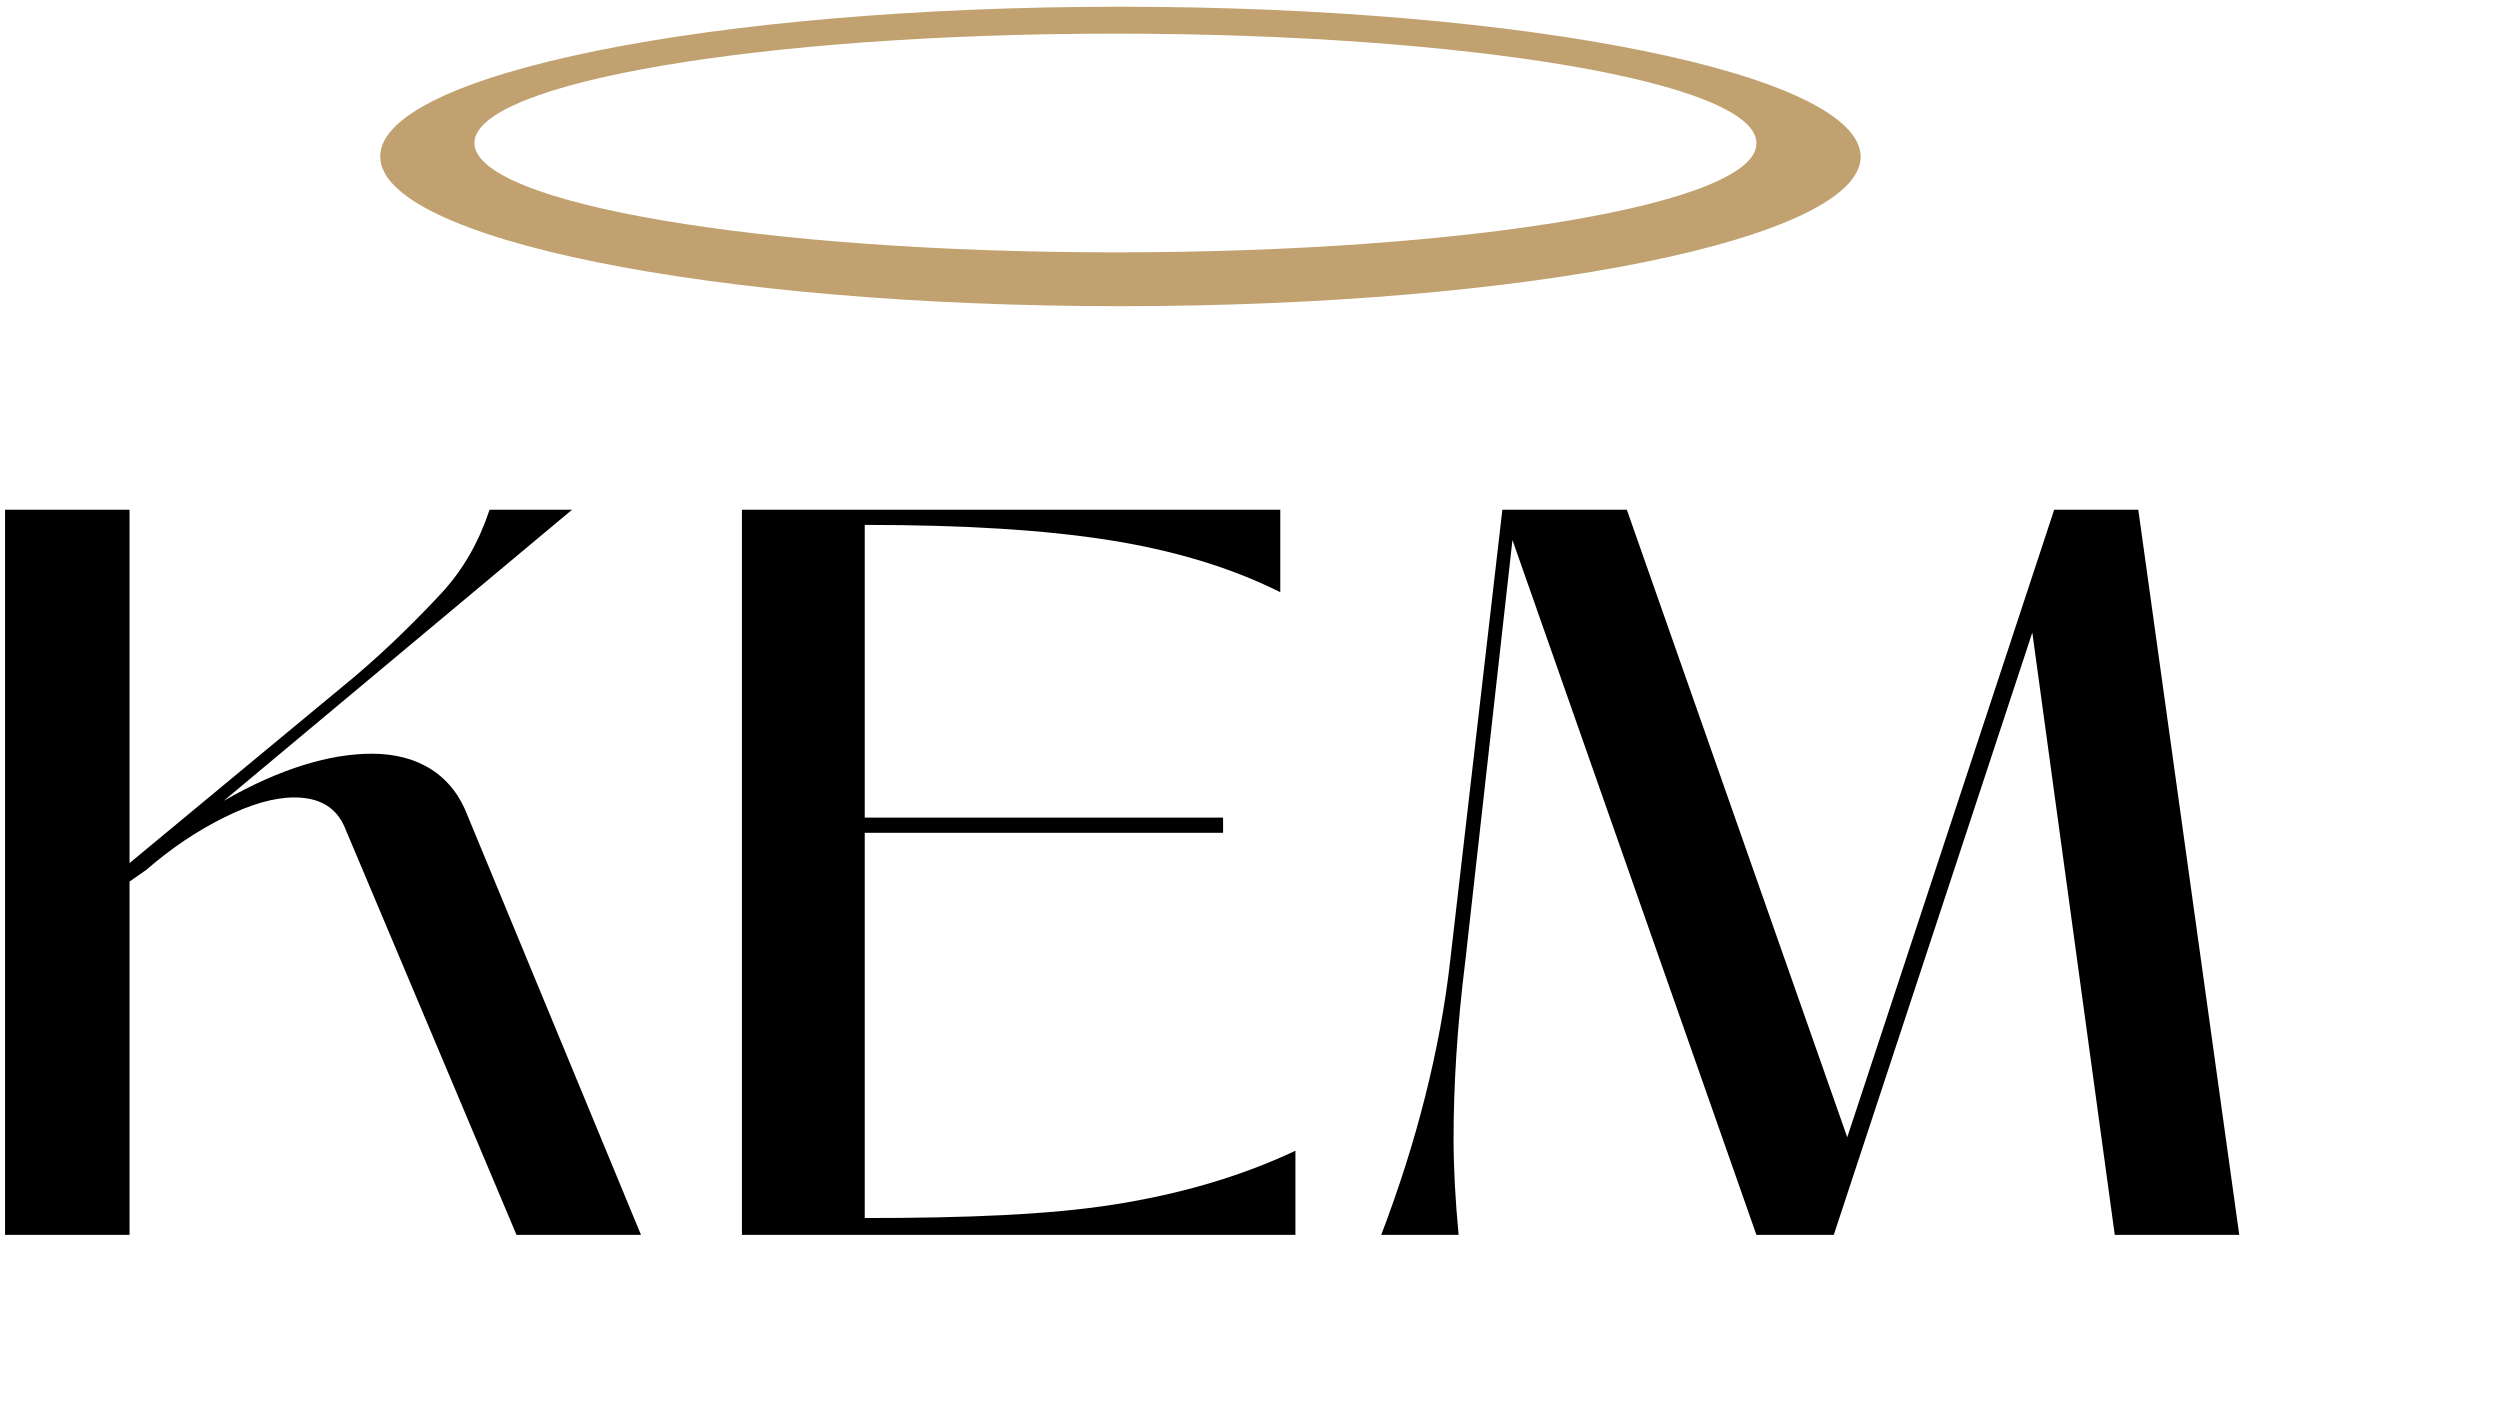
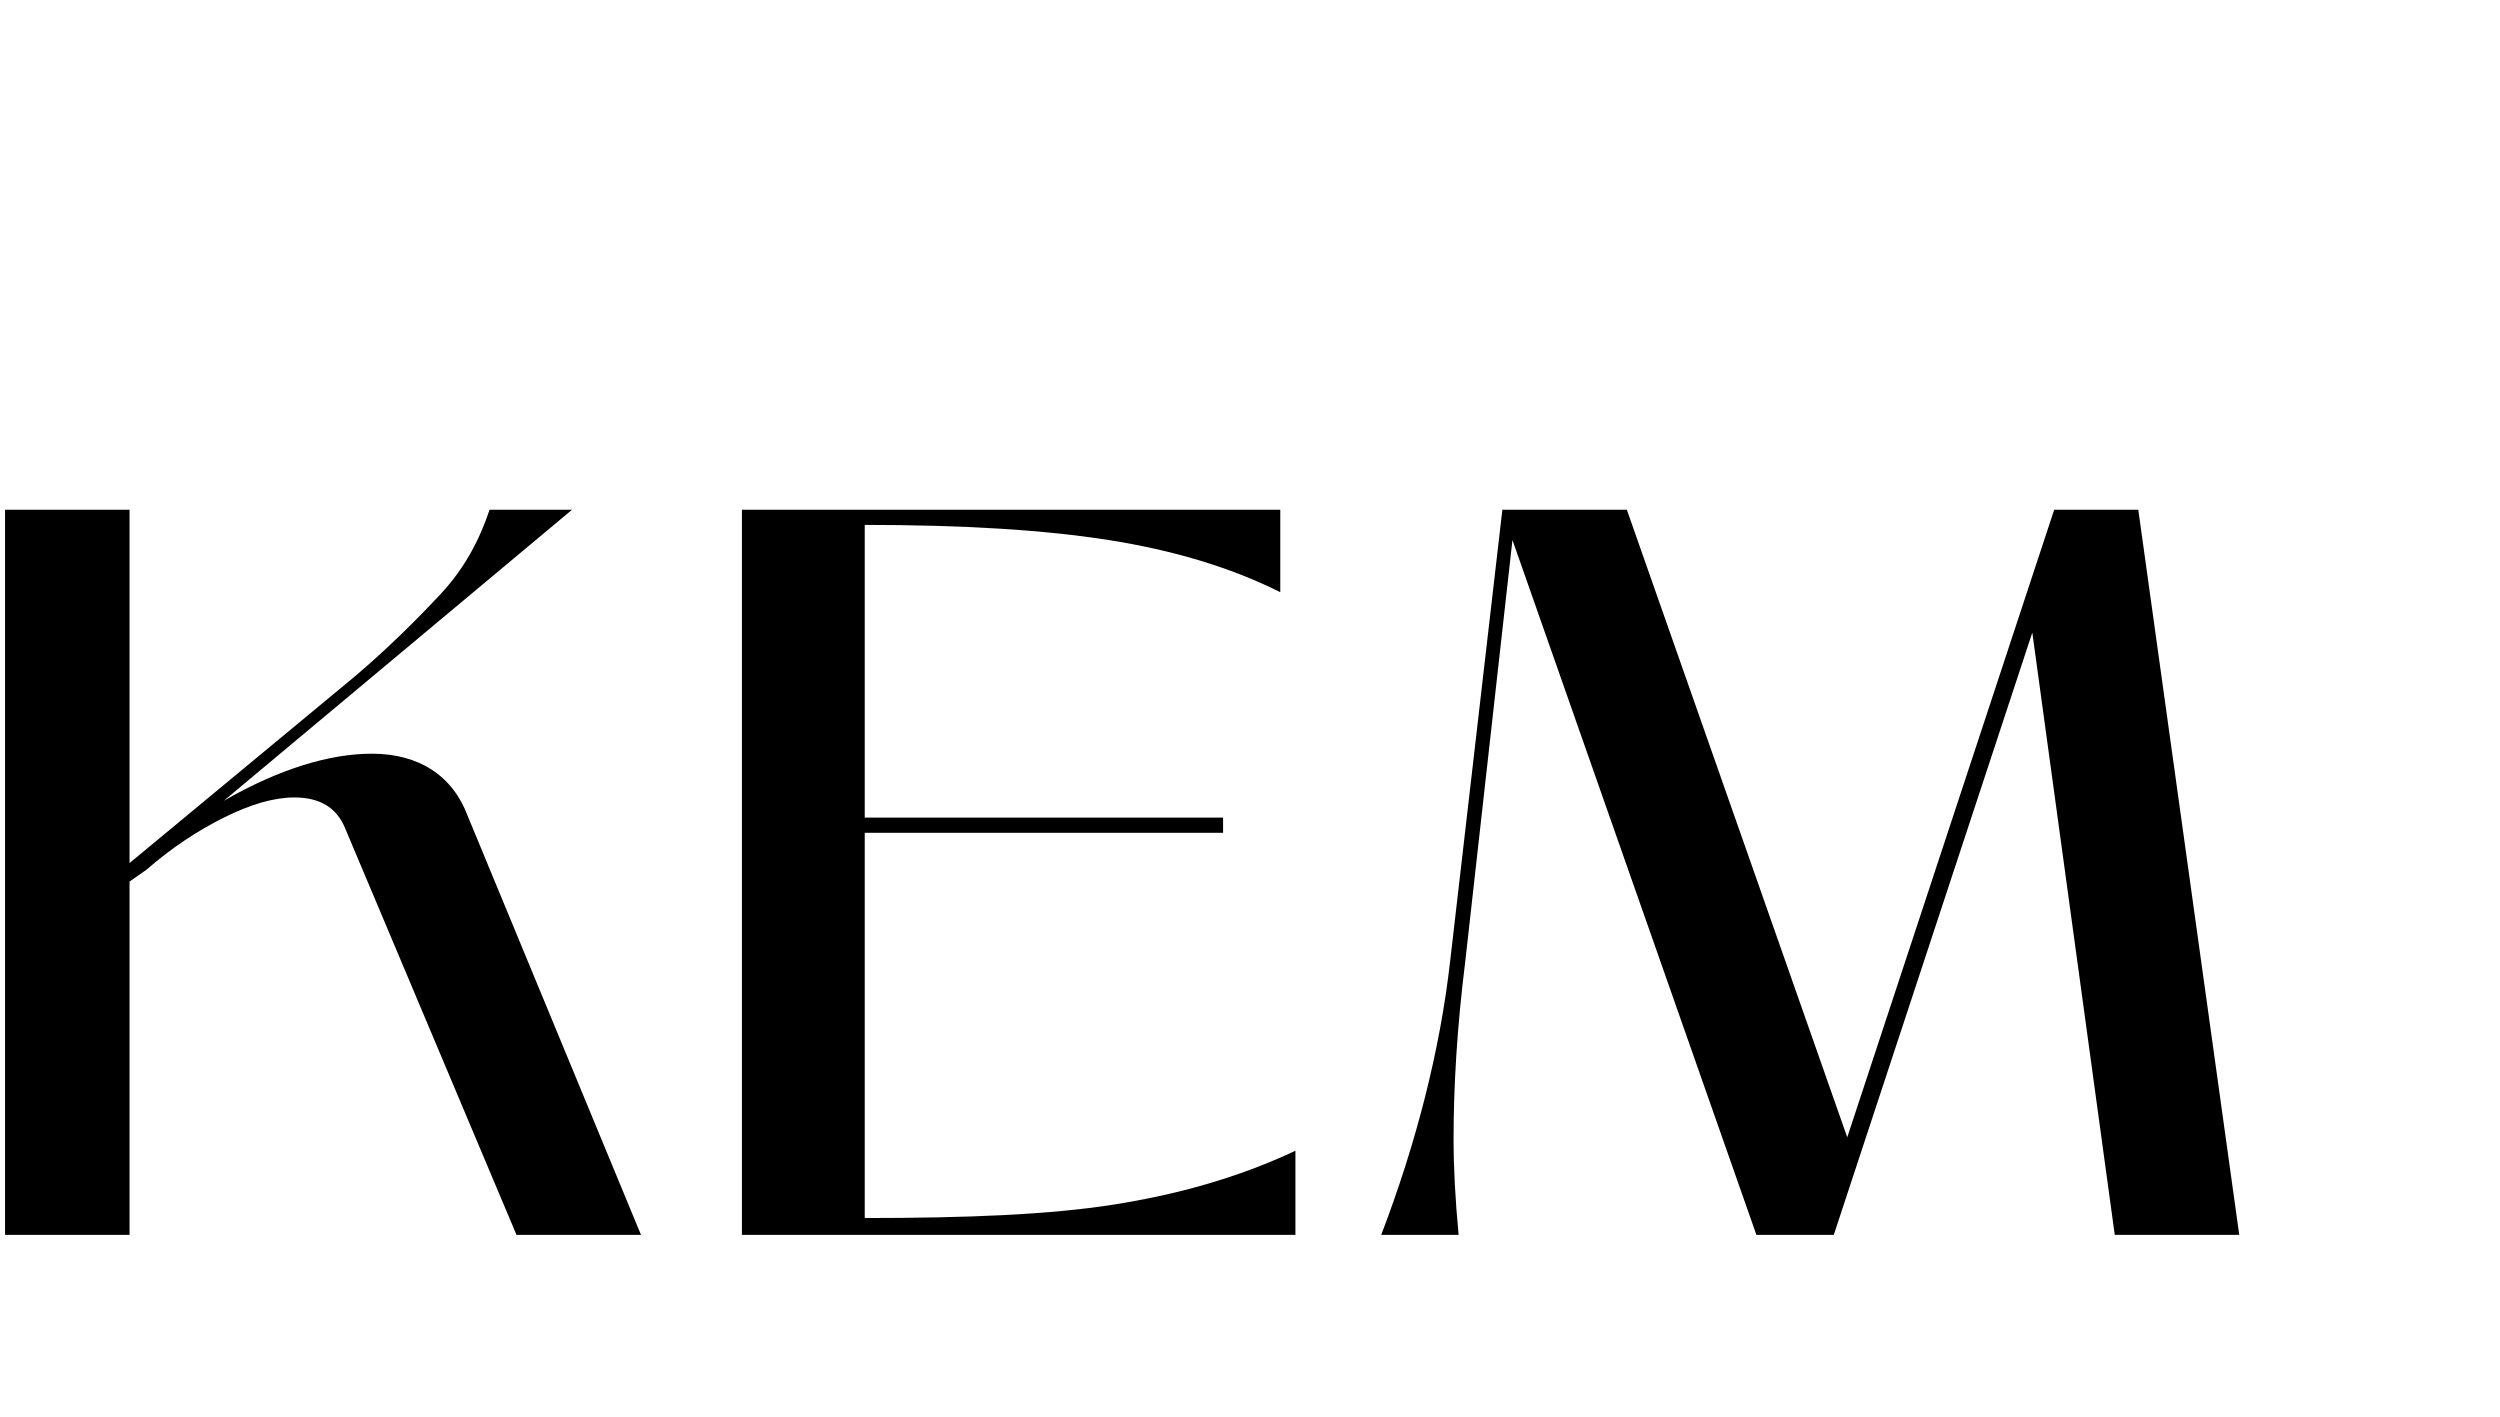
<svg xmlns="http://www.w3.org/2000/svg" viewBox="0 0 148.6 84.2">
  <path clip-rule="evenodd" d="m22.1 44.8c-2.5 0-5.5.9-8.8 2.8l20.7-17.3h-4.9c-.6 1.8-1.5 3.5-2.9 5s-3.1 3.2-5.1 4.9l-13.4 11.1v-21h-7.4v43.1h7.4v-21l1-.7c1.5-1.3 3-2.3 4.6-3.1s3-1.2 4.2-1.2c1.5 0 2.5.6 3 1.8l10.2 24.2h7.4l-10.3-24.9c-.9-2.4-2.9-3.7-5.7-3.7zm29.3 27.6v-22.9h21.3v-.9h-21.3v-17.4c5.9 0 10.7.3 14.5.9s7.2 1.6 10.2 3.1v-4.9h-32v43.1h32.9v-5c-3.4 1.6-7 2.6-10.8 3.2s-8.7.8-14.8.8zm75.7-42.1h-5l-12.3 37.3-13.1-37.3h-7.4l-3.1 26.8c-.6 5.3-2 10.8-4.1 16.3h4.6c-.2-2.1-.3-4-.3-5.7 0-3.1.2-6.6.7-10.6l2.8-25 14.5 41.3h4.6l11.8-35.8 4.9 35.8h7.4z" fill-rule="evenodd" />
  <g>
-     <path clip-rule="evenodd" d="m66.6.4c-24.3 0-44 4-44 8.9s19.7 8.9 44 8.9 44-4 44-8.9c-.1-4.9-19.8-8.9-44-8.9zm-.3 14.6c-21 0-38.1-2.9-38.1-6.5s17.1-6.5 38.1-6.5 38.1 2.9 38.1 6.5c.1 3.6-17 6.5-38.1 6.5z" fill="#c0a16f" fill-rule="evenodd" />
    <path d="m66.6.4c-24.3 0-44 4-44 8.9s19.7 8.9 44 8.9 44-4 44-8.9c-.1-4.9-19.8-8.9-44-8.9zm-.3 14.6c-21 0-38.1-2.9-38.1-6.5s17.1-6.5 38.1-6.5 38.1 2.9 38.1 6.5c.1 3.6-17 6.5-38.1 6.5z" fill="none" />
  </g>
</svg>